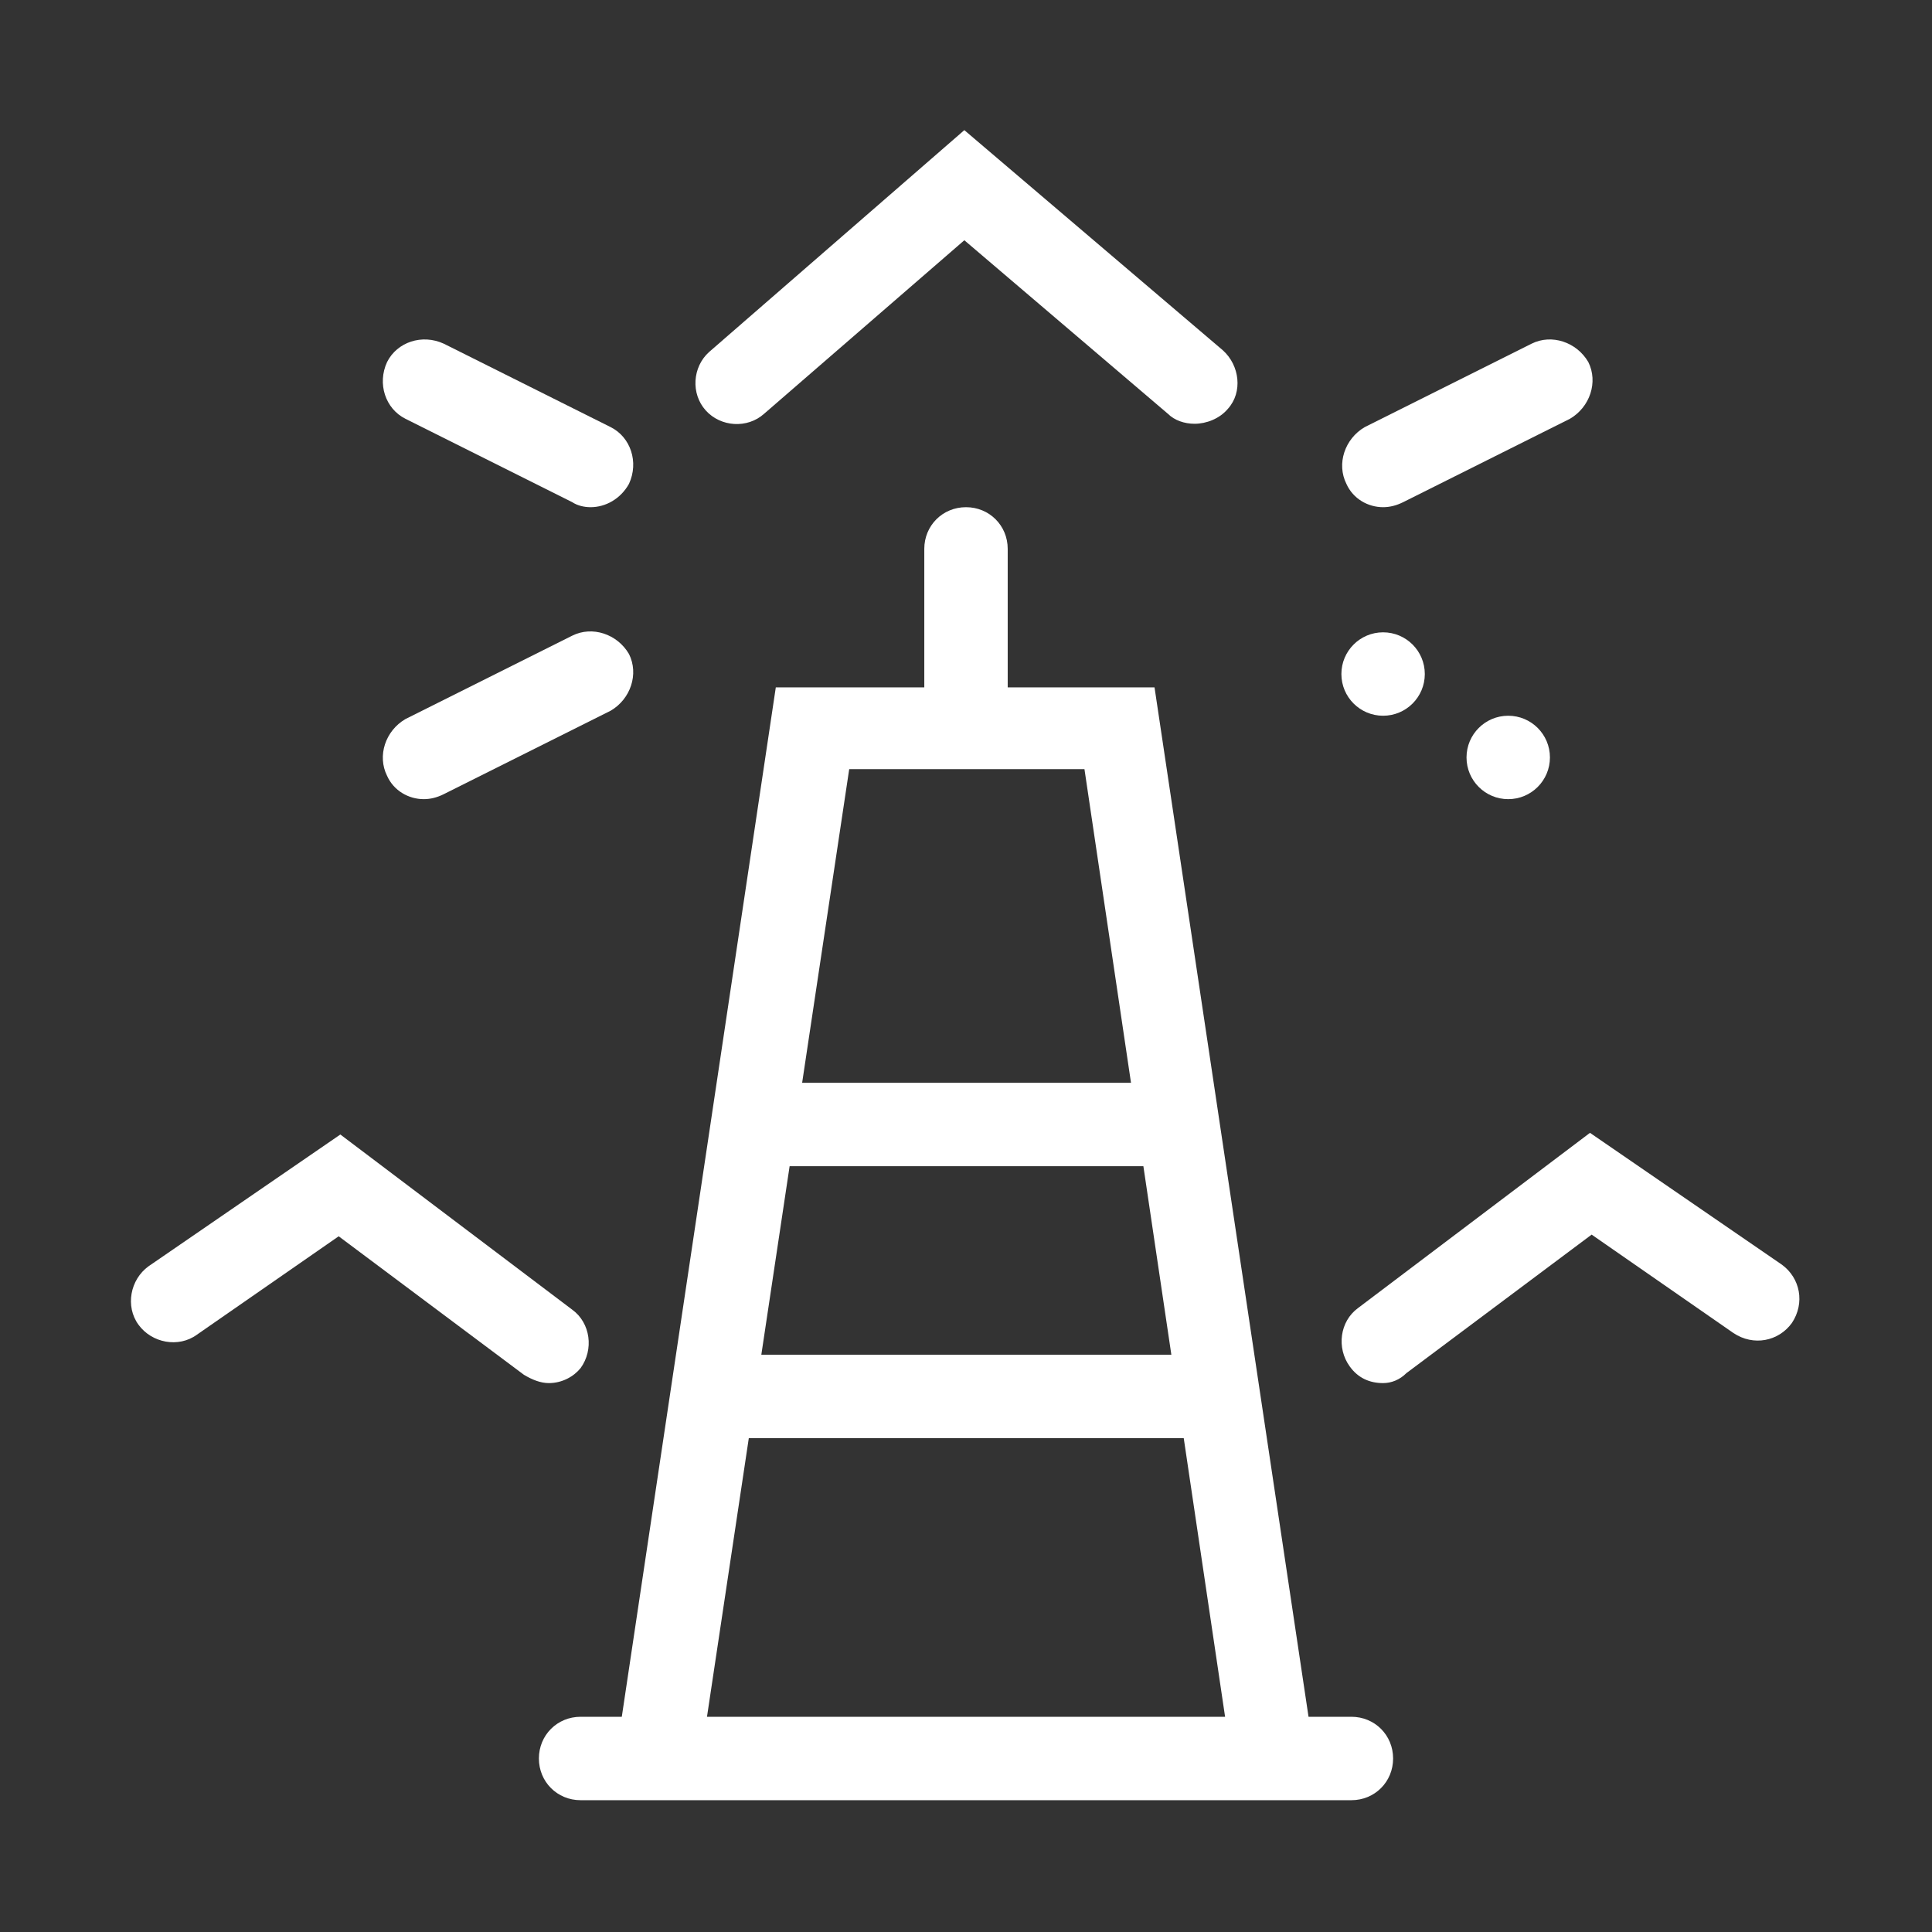
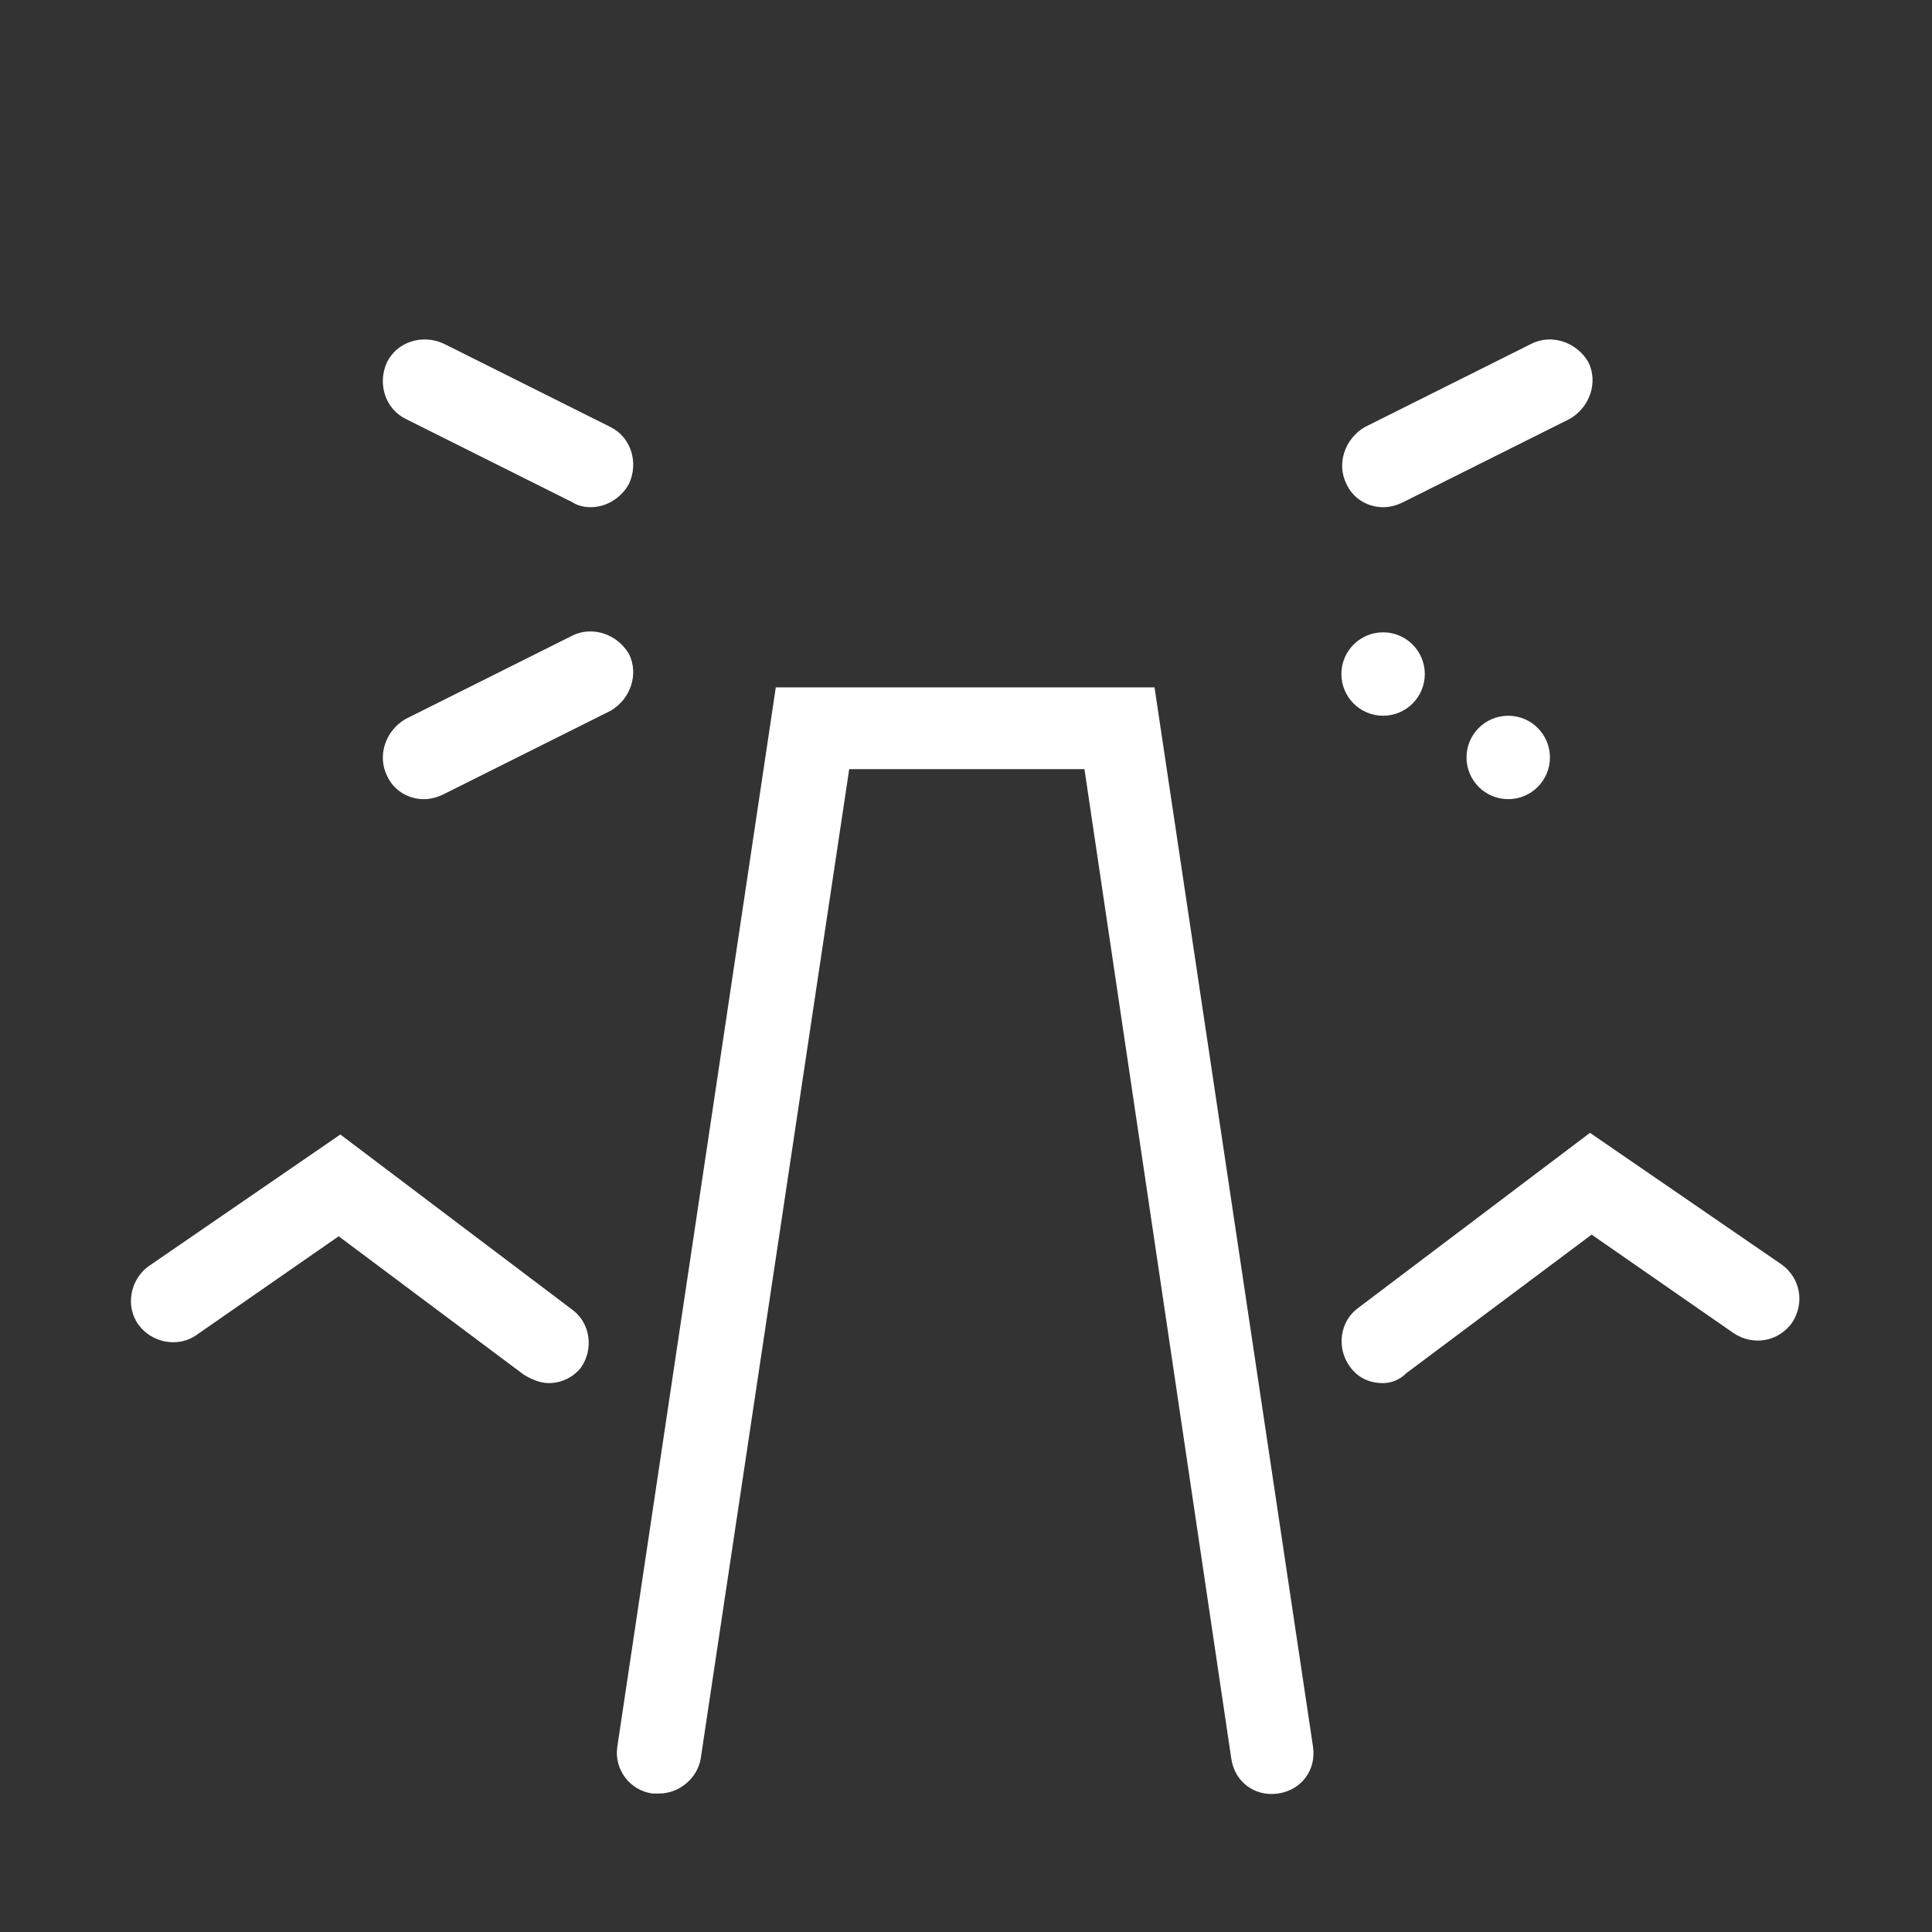
<svg xmlns="http://www.w3.org/2000/svg" version="1.1" x="0px" y="0px" viewBox="0 0 115.8 115.8" style="enable-background:new 0 0 115.8 115.8;" xml:space="preserve">
  <rect x="0" y="0" width="115.8" height="115.8" fill="#333333" stroke="none" />
  <style type="text/css">
	.st0{fill:#231F20;}
	.st1{fill:none;stroke:#141414;stroke-width:5;stroke-linecap:round;stroke-miterlimit:10;}
	.st2{fill:#FFFFFF;}
	.st3{fill:#FFFFFF;stroke:#010101;stroke-width:5;stroke-linecap:round;stroke-miterlimit:10;}
	.st4{fill:none;stroke:#010101;stroke-width:5;stroke-linecap:round;stroke-miterlimit:10;}
	.st5{fill:none;stroke:#010101;stroke-width:5;stroke-miterlimit:10;}
	.st6{fill:#060707;}
	.st7{display:none;}
	.st8{display:inline;}
</style>
  <g id="icon">
    <g>
-       <path class="st2" d="M57.9,44c-1.4,0-2.5-1.1-2.5-2.5v-8.6c0-1.4,1.1-2.5,2.5-2.5s2.5,1.1,2.5,2.5v8.6C60.4,42.9,59.3,44,57.9,44z    " />
-     </g>
+       </g>
    <g>
      <circle class="st2" cx="82.9" cy="40.4" r="2.5" />
    </g>
    <g>
      <circle class="st2" cx="90.4" cy="45.4" r="2.5" />
    </g>
    <g>
      <path class="st2" d="M82.9,30.4c-0.9,0-1.8-0.5-2.2-1.4c-0.6-1.2-0.1-2.7,1.1-3.4l10-5c1.2-0.6,2.7-0.1,3.4,1.1    c0.6,1.2,0.1,2.7-1.1,3.4l-10,5C83.7,30.3,83.3,30.4,82.9,30.4z" />
    </g>
    <g>
      <path class="st2" d="M25.4,47.9c-0.9,0-1.8-0.5-2.2-1.4c-0.6-1.2-0.1-2.7,1.1-3.4l10-5c1.2-0.6,2.7-0.1,3.4,1.1    c0.6,1.2,0.1,2.7-1.1,3.4l-10,5C26.2,47.8,25.8,47.9,25.4,47.9z" />
    </g>
    <g>
      <path class="st2" d="M35.4,30.4c-0.4,0-0.8-0.1-1.1-0.3l-10-5c-1.2-0.6-1.7-2.1-1.1-3.4c0.6-1.2,2.1-1.7,3.4-1.1l10,5    c1.2,0.6,1.7,2.1,1.1,3.4C37.2,29.9,36.3,30.4,35.4,30.4z" />
    </g>
    <g>
      <path class="st2" d="M32.9,82.9c-0.5,0-1-0.2-1.5-0.5l-11.1-8.3L11.8,80c-1.1,0.8-2.7,0.5-3.5-0.6c-0.8-1.1-0.5-2.7,0.6-3.5    l11.5-7.9l13.9,10.5c1.1,0.8,1.3,2.4,0.5,3.5C34.4,82.5,33.7,82.9,32.9,82.9z" />
    </g>
    <g>
      <path class="st2" d="M82.9,82.9c-0.8,0-1.5-0.3-2-1c-0.8-1.1-0.6-2.7,0.5-3.5l13.9-10.5l11.5,7.9c1.1,0.8,1.4,2.3,0.6,3.5    c-0.8,1.1-2.3,1.4-3.5,0.6l-8.5-5.9l-11.1,8.3C83.9,82.7,83.4,82.9,82.9,82.9z" />
    </g>
    <g>
-       <path class="st2" d="M81,107.9H34.8c-1.4,0-2.5-1.1-2.5-2.5s1.1-2.5,2.5-2.5H81c1.4,0,2.5,1.1,2.5,2.5S82.4,107.9,81,107.9z" />
-     </g>
+       </g>
    <g>
      <path class="st2" d="M39.5,107.5c-0.1,0-0.2,0-0.4,0c-1.4-0.2-2.3-1.5-2.1-2.8l9.5-63.5l22.7,0l9.5,63.5c0.2,1.4-0.7,2.6-2.1,2.8    c-1.4,0.2-2.6-0.7-2.8-2.1L65,46.1l-14.1,0l-8.9,59.3C41.8,106.6,40.7,107.5,39.5,107.5z" />
    </g>
    <g>
-       <path class="st2" d="M72,86.2H43.8c-1.4,0-2.5-1.1-2.5-2.5s1.1-2.5,2.5-2.5H72c1.4,0,2.5,1.1,2.5,2.5S73.4,86.2,72,86.2z" />
-     </g>
+       </g>
    <g>
-       <path class="st2" d="M68.6,69.9H47.2c-1.4,0-2.5-1.1-2.5-2.5s1.1-2.5,2.5-2.5h21.5c1.4,0,2.5,1.1,2.5,2.5S70,69.9,68.6,69.9z" />
-     </g>
+       </g>
    <g>
-       <path class="st2" d="M71.6,25.4c-0.6,0-1.2-0.2-1.6-0.6L57.8,14.4l-12,10.4c-1,0.9-2.6,0.8-3.5-0.2c-0.9-1-0.8-2.6,0.2-3.5    L57.8,7.8L73.3,21c1,0.9,1.2,2.5,0.3,3.5C73.1,25.1,72.3,25.4,71.6,25.4z" />
-     </g>
+       </g>
  </g>
  <g id="guides" class="st7">
</g>
</svg>